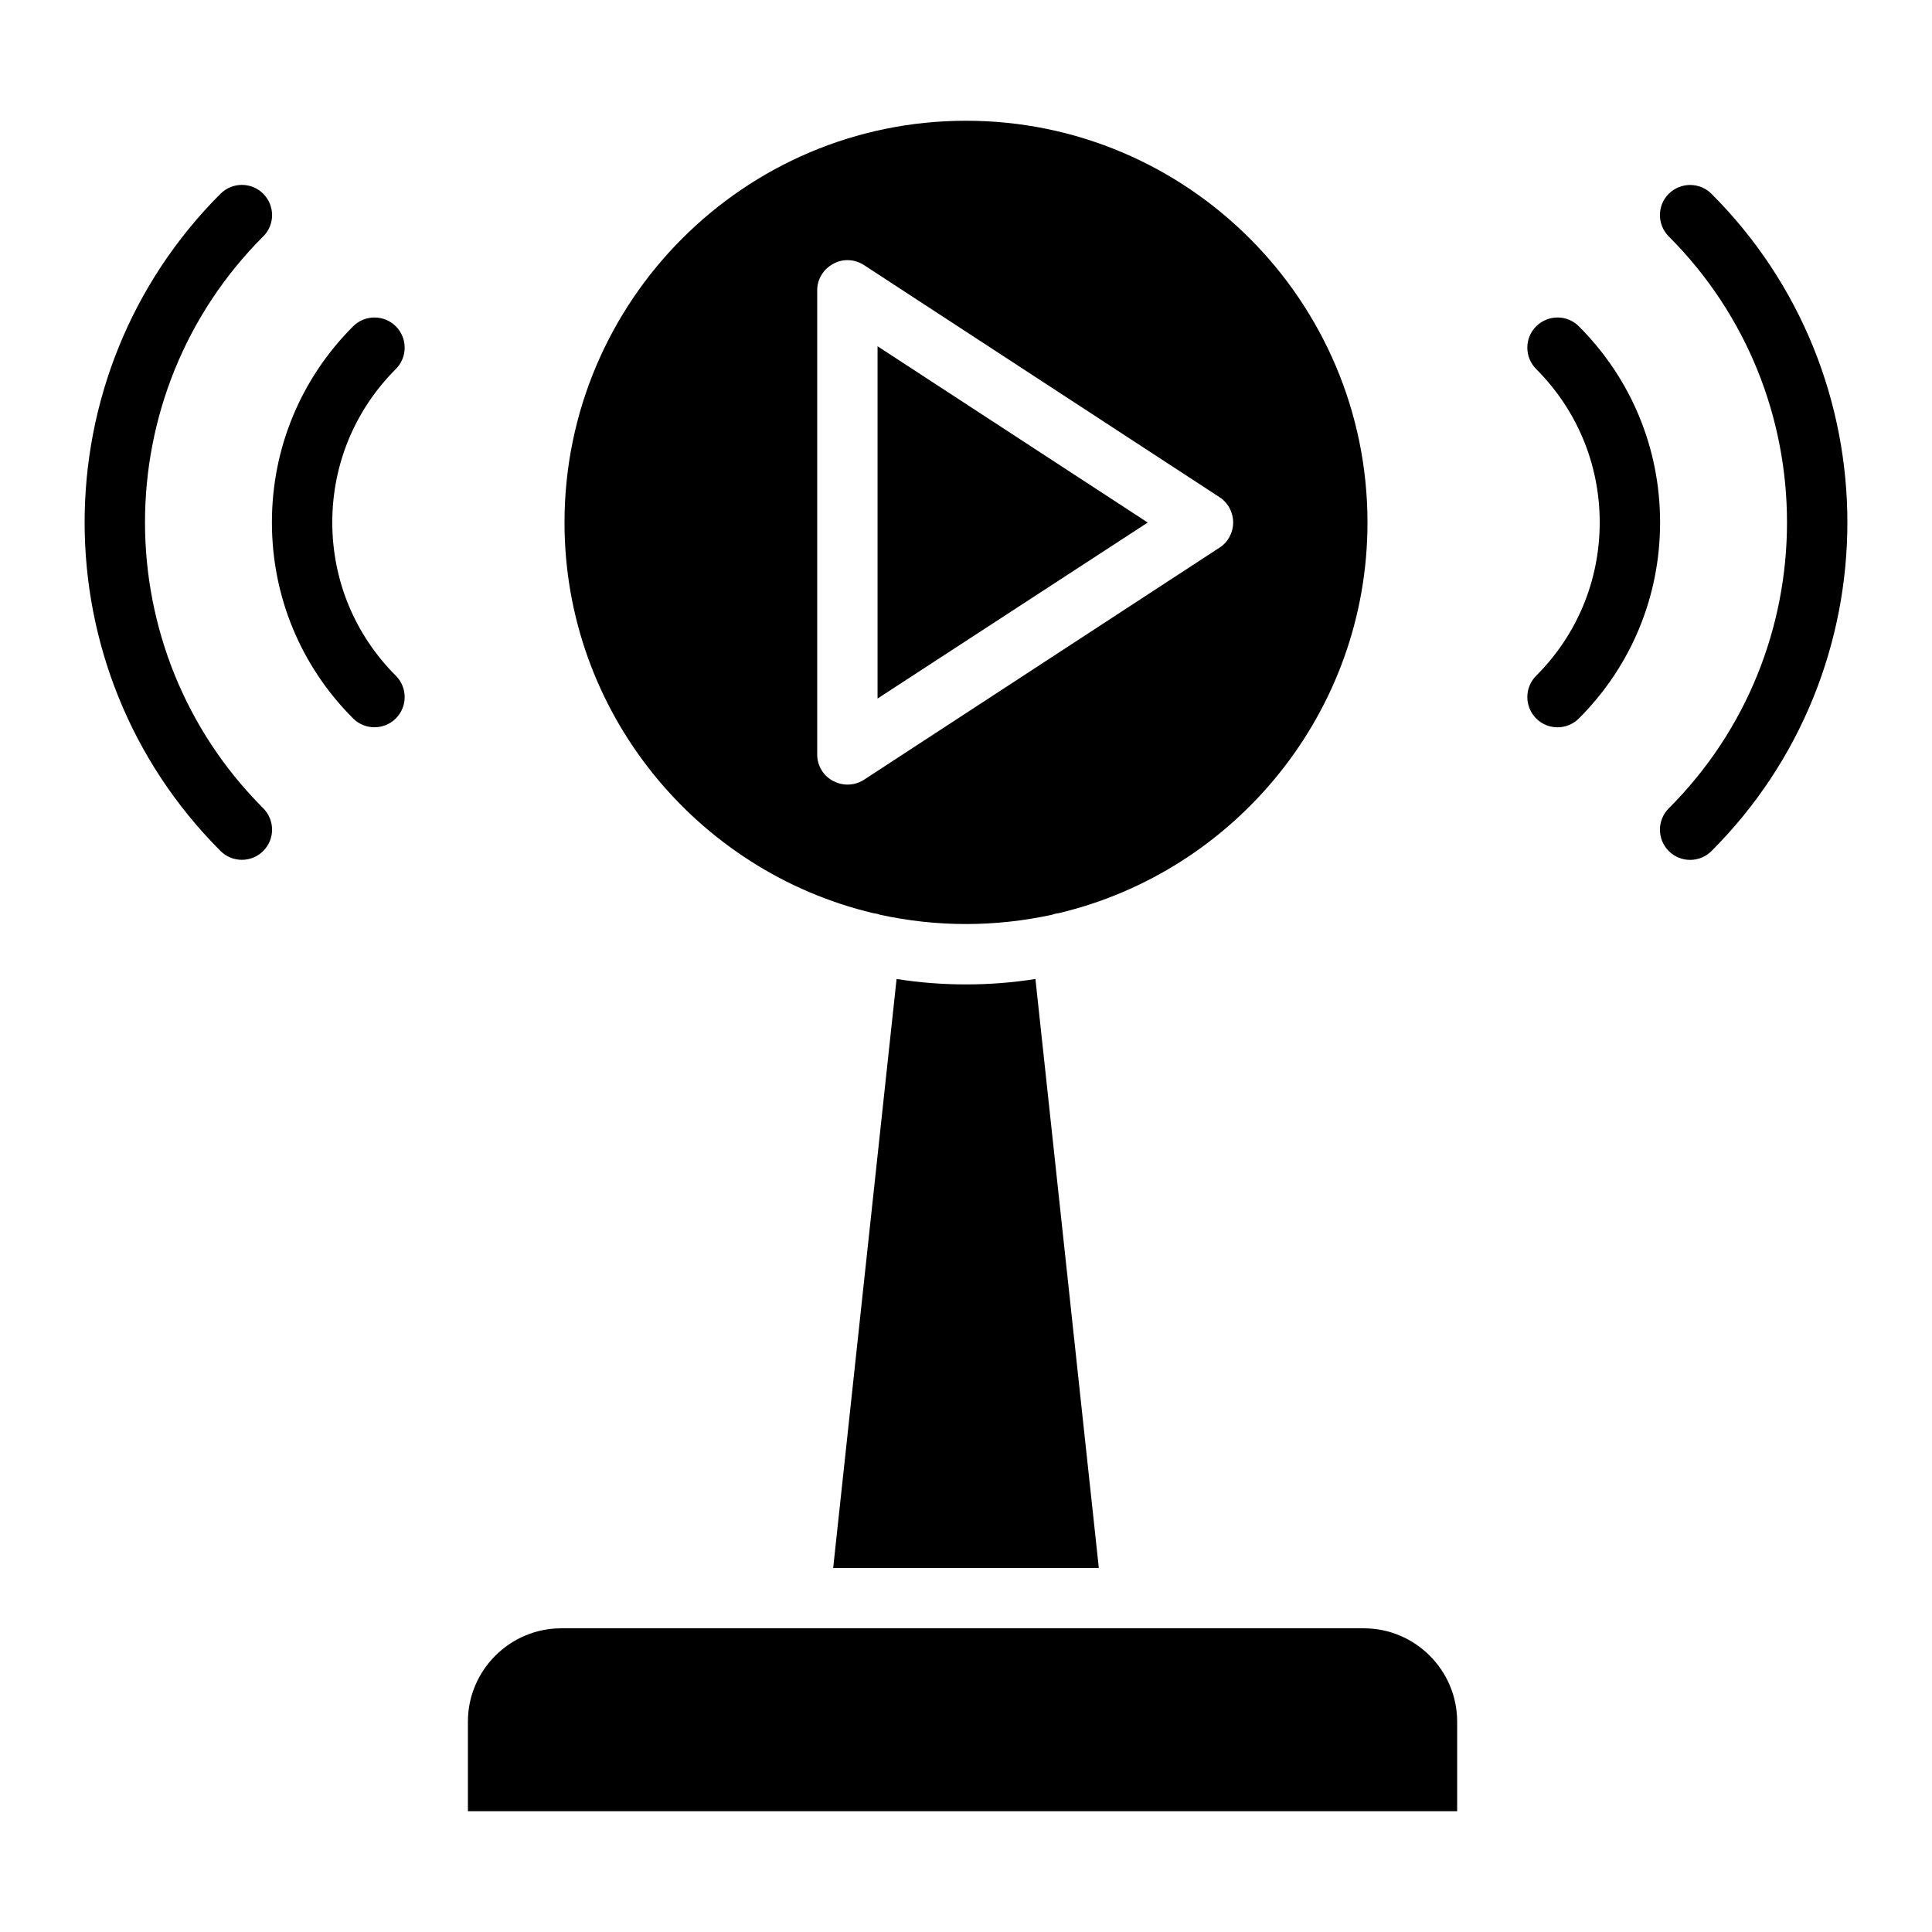
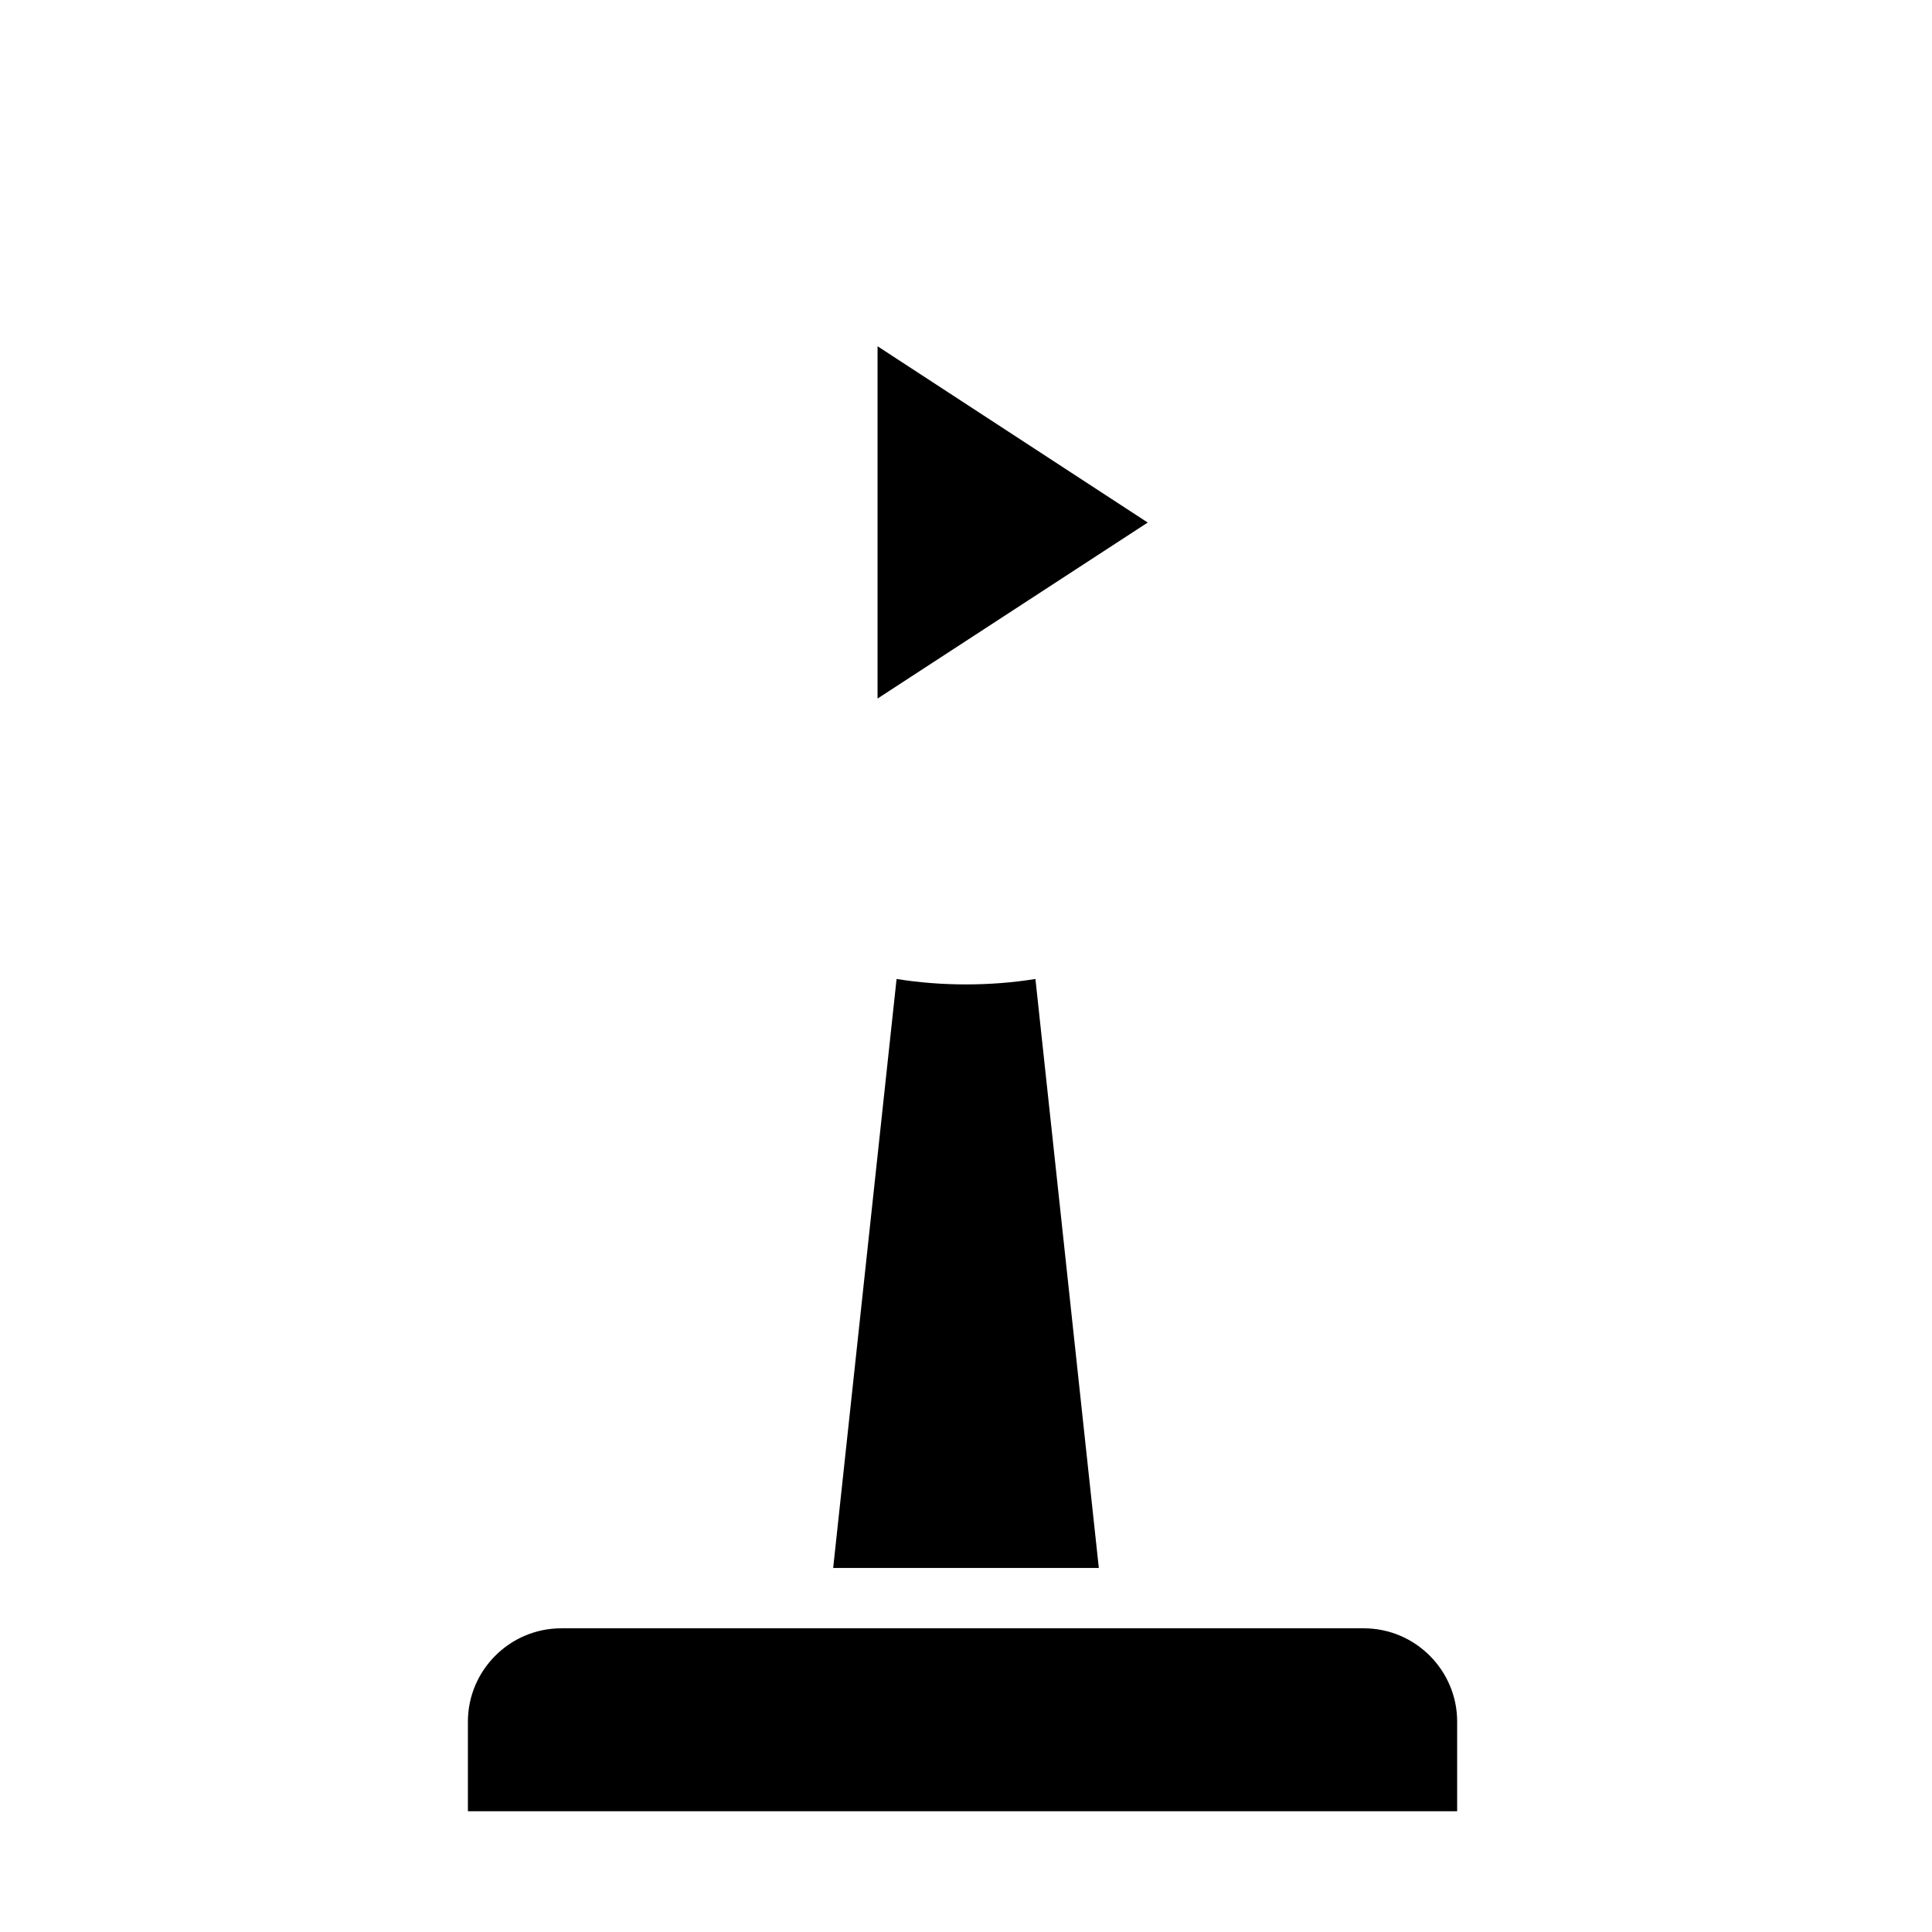
<svg xmlns="http://www.w3.org/2000/svg" width="512pt" height="512pt" version="1.1" viewBox="0 0 512 512">
-   <path d="m362.4 138.48c0-58.723-47.68-106.48-106.4-106.48s-106.4 47.762-106.4 106.48c0 50.16 34.961 92.402 81.84 103.52 0.559 0.078 1.121 0.16 1.68 0.398 7.359 1.602 15.039 2.481 22.879 2.481s15.52-0.879 22.879-2.481c0.559-0.238 1.121-0.32 1.68-0.398 46.879-11.121 81.84-53.359 81.84-103.52zm-39.199 6.641-94.238 61.523c-1.359 0.879-2.879 1.281-4.398 1.281-1.281 0-2.559-0.32-3.762-0.961-2.641-1.359-4.238-4.078-4.238-7.039v-122.96c0-2.961 1.602-5.602 4.238-7.039 2.559-1.441 5.68-1.281 8.16 0.32l94.238 61.523c2.238 1.441 3.602 4 3.602 6.719 0 2.641-1.359 5.199-3.602 6.641z" />
  <path d="m232.56 185.12 71.598-46.641-71.598-46.719z" />
-   <path d="m418.42 86.48c-3.121-3.121-8.18-3.121-11.32 0-3.121 3.121-3.121 8.18 0 11.32 10.84 10.859 16.84 25.281 16.84 40.641s-5.981 29.781-16.84 40.641c-3.121 3.121-3.121 8.18 0 11.32 1.559 1.559 3.602 2.34 5.66 2.34 2.039 0 4.102-0.781 5.66-2.34 13.879-13.879 21.52-32.32 21.52-51.957 0-19.621-7.641-38.078-21.52-51.957z" />
-   <path d="m442.24 51.34c-3.121 3.121-3.121 8.18 0 11.32 41.781 41.781 41.781 109.78 0 151.56-3.121 3.121-3.121 8.18 0 11.32 1.559 1.559 3.602 2.34 5.66 2.34 2.039 0 4.102-0.781 5.66-2.34 48.02-48.02 48.02-126.16 0-174.18-3.121-3.121-8.18-3.121-11.32 0z" />
-   <path d="m69.762 62.66c3.121-3.121 3.121-8.18 0-11.32-3.121-3.121-8.18-3.121-11.32 0-48.02 48.02-48.02 126.16 0 174.18 1.559 1.559 3.602 2.34 5.66 2.34 2.039 0 4.102-0.781 5.66-2.34 3.121-3.121 3.121-8.18 0-11.32-41.781-41.781-41.781-109.78 0-151.56z" />
-   <path d="m104.9 86.48c-3.121-3.121-8.18-3.121-11.32 0-13.879 13.879-21.52 32.32-21.52 51.957 0 19.621 7.641 38.078 21.52 51.957 1.559 1.559 3.602 2.34 5.66 2.34 2.039 0 4.102-0.781 5.66-2.34 3.121-3.121 3.121-8.199 0-11.32-10.859-10.859-16.84-25.281-16.84-40.641s5.981-29.781 16.84-40.641c3.121-3.121 3.121-8.18 0-11.32z" />
  <path d="m361.44 431.52h-212.72c-13.602 0-24.719 11.121-24.719 24.719v23.762h262.16v-23.762c0-13.602-11.121-24.719-24.719-24.719z" />
  <path d="m256 260.88c-6.242 0-12.398-0.48-18.398-1.441l-16.801 156.08h70.398l-16.801-156.08c-6 0.961-12.16 1.441-18.398 1.441z" />
</svg>